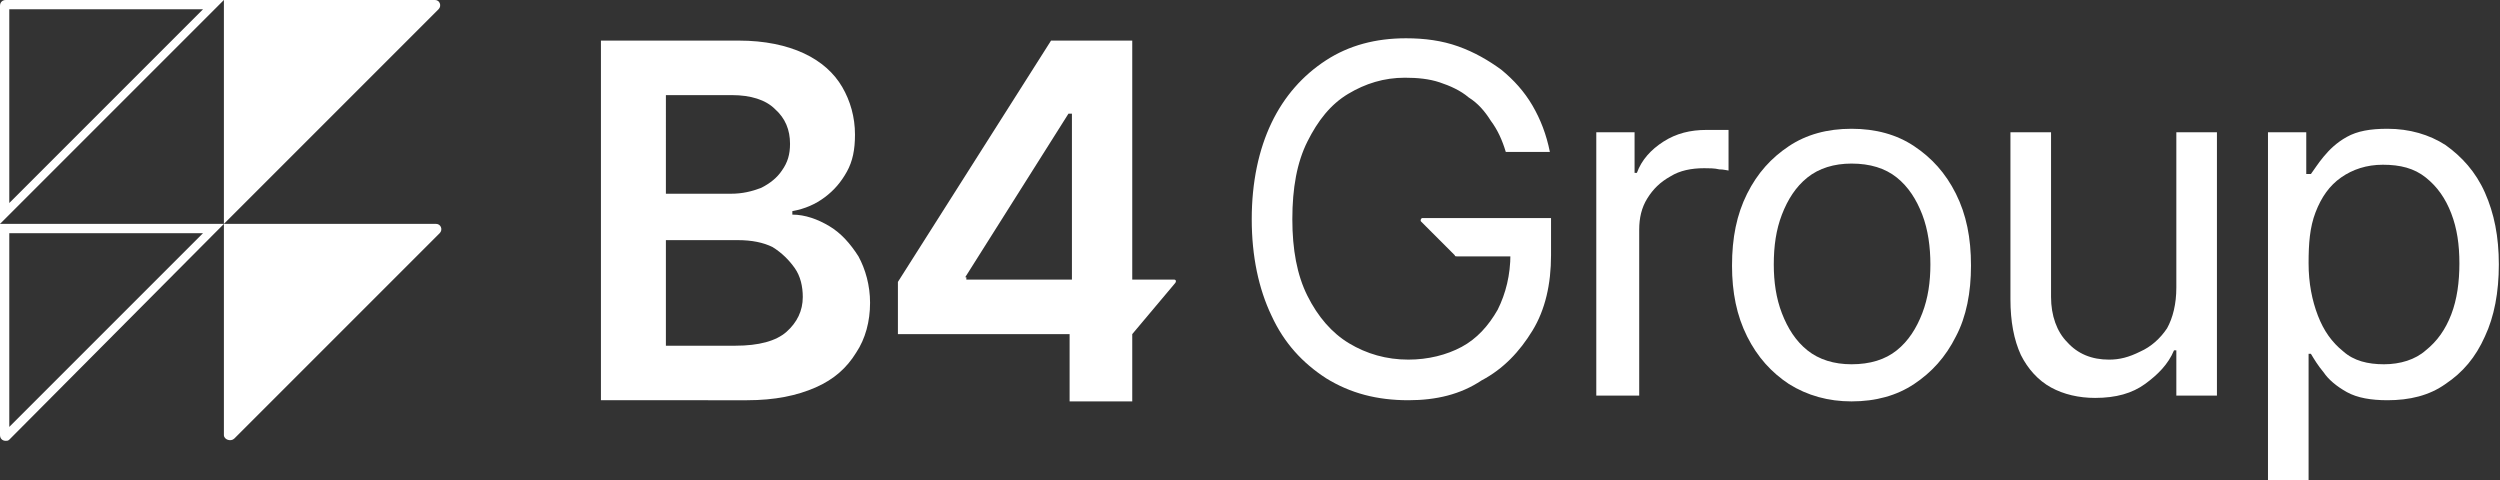
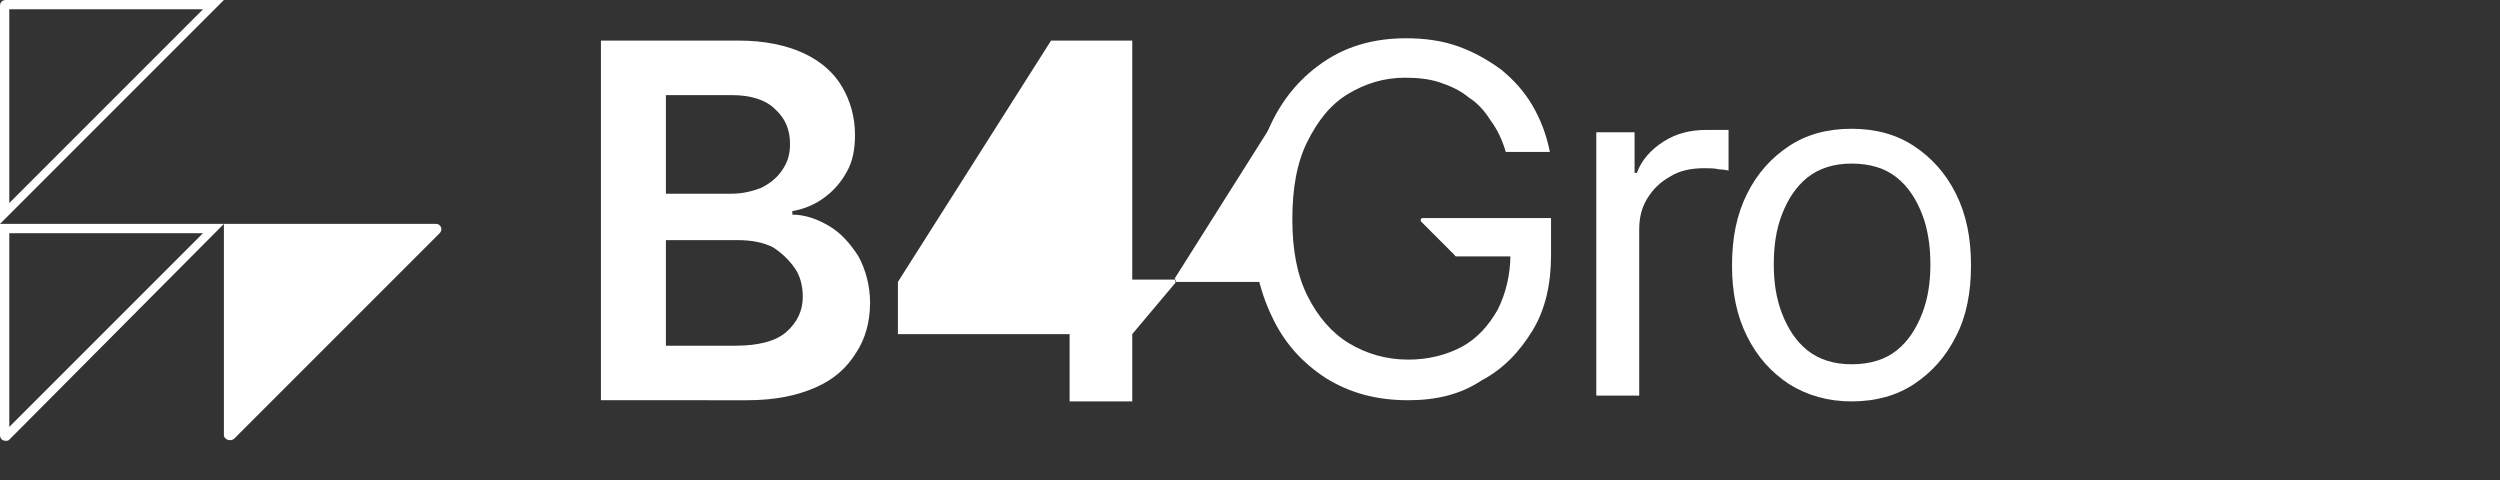
<svg xmlns="http://www.w3.org/2000/svg" version="1.1" id="Layer_1" x="0px" y="0px" viewBox="0 0 215.5 41.4" style="enable-background:new 0 0 215.5 41.4;" xml:space="preserve">
  <rect x="0" y="0" width="215.5" height="41.4" fill="#333333" stroke="none" />
  <style type="text/css">
	.st0{fill:#FFFFFF;}
</style>
  <g>
    <g>
      <g>
-         <path class="st0" d="M19.3,0v19.3L37.8,0.8C38.1,0.5,37.9,0,37.5,0H19.3z" />
-       </g>
+         </g>
      <g>
        <path class="st0" d="M20.2,37.8l17.7-17.7c0.3-0.3,0.1-0.8-0.3-0.8H19.3v18.2C19.3,37.9,19.9,38.1,20.2,37.8z" />
      </g>
      <g>
        <g>
          <path class="st0" d="M17.5,0.8L0.8,17.5V0.8H17.5 M19.3,0H0.5C0.2,0,0,0.2,0,0.5v18.8L19.3,0L19.3,0z" />
        </g>
        <g>
          <path class="st0" d="M17.5,20.1L0.8,36.8V20.1H17.5 M19.3,19.3H0v18.2C0,37.8,0.2,38,0.5,38c0.1,0,0.2,0,0.3-0.1L19.3,19.3      L19.3,19.3z" />
        </g>
      </g>
    </g>
    <g>
      <path class="st0" d="M51.8,34.5V3.5h11.9c2.2,0,4.1,0.4,5.6,1.1c1.5,0.7,2.6,1.7,3.3,2.9c0.7,1.2,1.1,2.6,1.1,4.1    c0,1.3-0.2,2.3-0.7,3.2c-0.5,0.9-1.1,1.6-1.9,2.2c-0.8,0.6-1.7,1-2.8,1.2v0.3c1.1,0,2.2,0.4,3.2,1c1,0.6,1.8,1.5,2.5,2.6    c0.6,1.1,1,2.5,1,4c0,1.6-0.4,3.1-1.2,4.3c-0.8,1.3-1.9,2.3-3.5,3c-1.6,0.7-3.5,1.1-5.9,1.1H51.8z M57.4,16.7H63    c1,0,1.8-0.2,2.6-0.5c0.8-0.4,1.4-0.9,1.8-1.5c0.5-0.7,0.7-1.4,0.7-2.3c0-1.2-0.4-2.2-1.3-3c-0.8-0.8-2.1-1.2-3.7-1.2h-5.7V16.7z     M57.4,29.8h6c2,0,3.5-0.4,4.4-1.2c0.9-0.8,1.4-1.8,1.4-3c0-0.9-0.2-1.8-0.7-2.5c-0.5-0.7-1.1-1.3-1.9-1.8c-0.8-0.4-1.8-0.6-3-0.6    h-6.2V29.8z" />
-       <path class="st0" d="M101.2,24.1h-3.6V3.5h-3.3h-2h-1.7L77.4,24.3v4.5h14.8v5.8h5.4v-5.8l3.7-4.4    C101.4,24.3,101.4,24.1,101.2,24.1z M83.2,23.9l8.9-14.1h0.3v14.3h-9.1V23.9z" />
+       <path class="st0" d="M101.2,24.1h-3.6V3.5h-3.3h-2h-1.7L77.4,24.3v4.5h14.8v5.8h5.4v-5.8l3.7-4.4    C101.4,24.3,101.4,24.1,101.2,24.1z l8.9-14.1h0.3v14.3h-9.1V23.9z" />
    </g>
    <g>
      <path class="st0" d="M121.4,34.5c-2.7,0-5-0.6-7.1-1.9c-2-1.3-3.6-3-4.7-5.4c-1.1-2.3-1.7-5.1-1.7-8.3c0-3.2,0.6-6,1.7-8.3    c1.1-2.3,2.7-4.1,4.7-5.4c2-1.3,4.3-1.9,6.9-1.9c1.6,0,3.1,0.2,4.5,0.7c1.4,0.5,2.6,1.2,3.7,2c1.1,0.9,2,1.9,2.7,3.1    c0.7,1.2,1.2,2.5,1.5,4h-3.8c-0.3-1-0.7-1.9-1.3-2.7c-0.5-0.8-1.1-1.5-1.9-2c-0.7-0.6-1.6-1-2.5-1.3c-0.9-0.3-1.9-0.4-3-0.4    c-1.8,0-3.4,0.5-4.9,1.4c-1.5,0.9-2.6,2.3-3.5,4.1s-1.3,4-1.3,6.7c0,2.6,0.4,4.8,1.3,6.6c0.9,1.8,2.1,3.2,3.6,4.1    c1.5,0.9,3.2,1.4,5.1,1.4c1.7,0,3.3-0.4,4.6-1.1c1.3-0.7,2.3-1.8,3.1-3.2c0.7-1.4,1.1-3,1.1-4.8l1.1,0.2h-5.7    c-0.1,0-0.2,0-0.2-0.1l-2.9-2.9c-0.1-0.1,0-0.3,0.1-0.3h11.1v3.2c0,2.5-0.5,4.7-1.6,6.5c-1.1,1.8-2.5,3.3-4.4,4.3    C125.9,34,123.8,34.5,121.4,34.5z" />
      <path class="st0" d="M137.6,34.1V11.4h3.3v3.5h0.2c0.4-1.1,1.2-2,2.3-2.7c1.1-0.7,2.3-1,3.7-1c0.3,0,0.6,0,1,0c0.4,0,0.7,0,0.9,0    v3.5c-0.1,0-0.4-0.1-0.8-0.1c-0.4-0.1-0.9-0.1-1.3-0.1c-1.1,0-2.1,0.2-2.9,0.7c-0.9,0.5-1.5,1.1-2,1.9c-0.5,0.8-0.7,1.7-0.7,2.7    v14.3H137.6z" />
      <path class="st0" d="M159.6,34.6c-2,0-3.8-0.5-5.4-1.5c-1.5-1-2.7-2.3-3.6-4.1c-0.9-1.8-1.3-3.8-1.3-6.1c0-2.4,0.4-4.4,1.3-6.2    c0.9-1.8,2.1-3.1,3.6-4.1c1.5-1,3.3-1.5,5.4-1.5c2.1,0,3.9,0.5,5.4,1.5c1.5,1,2.7,2.3,3.6,4.1c0.9,1.8,1.3,3.8,1.3,6.2    c0,2.3-0.4,4.4-1.3,6.1c-0.9,1.8-2.1,3.1-3.6,4.1C163.5,34.1,161.7,34.6,159.6,34.6z M159.6,31.4c1.6,0,2.9-0.4,3.9-1.2    c1-0.8,1.7-1.9,2.2-3.2c0.5-1.3,0.7-2.7,0.7-4.2c0-1.5-0.2-3-0.7-4.3c-0.5-1.3-1.2-2.4-2.2-3.2c-1-0.8-2.3-1.2-3.9-1.2    c-1.5,0-2.8,0.4-3.8,1.2c-1,0.8-1.7,1.9-2.2,3.2c-0.5,1.3-0.7,2.7-0.7,4.3c0,1.5,0.2,2.9,0.7,4.2c0.5,1.3,1.2,2.4,2.2,3.2    C156.8,31,158.1,31.4,159.6,31.4z" />
-       <path class="st0" d="M187.6,24.8V11.4h3.5v22.7h-3.5v-3.9h-0.2c-0.5,1.2-1.4,2.1-2.5,2.9c-1.1,0.8-2.5,1.2-4.3,1.2    c-1.4,0-2.7-0.3-3.8-0.9c-1.1-0.6-2-1.6-2.6-2.8c-0.6-1.3-0.9-2.9-0.9-4.8V11.4h3.5v14.2c0,1.6,0.5,3,1.4,3.9    c0.9,1,2.1,1.5,3.6,1.5c0.9,0,1.7-0.2,2.7-0.7c0.9-0.4,1.7-1.1,2.3-2C187.3,27.4,187.6,26.2,187.6,24.8z" />
-       <path class="st0" d="M195.5,41.4V11.4h3.3V15h0.4c0.3-0.4,0.6-0.9,1.1-1.5c0.5-0.6,1.1-1.2,2-1.7c0.9-0.5,2-0.7,3.5-0.7    c1.9,0,3.6,0.5,5,1.4c1.4,1,2.6,2.3,3.4,4.1c0.8,1.8,1.2,3.8,1.2,6.2c0,2.4-0.4,4.5-1.2,6.2c-0.8,1.8-1.9,3.1-3.4,4.1    c-1.4,1-3.1,1.4-5,1.4c-1.4,0-2.6-0.2-3.5-0.7c-0.9-0.5-1.6-1.1-2-1.7c-0.5-0.6-0.8-1.1-1.1-1.6H199v10.9H195.5z M205.5,31.4    c1.4,0,2.7-0.4,3.6-1.2c1-0.8,1.7-1.8,2.2-3.1c0.5-1.3,0.7-2.8,0.7-4.4c0-1.6-0.2-3-0.7-4.3c-0.5-1.3-1.2-2.3-2.2-3.1    c-1-0.8-2.2-1.1-3.7-1.1c-1.4,0-2.6,0.4-3.6,1.1c-1,0.7-1.7,1.7-2.2,3S199,21,199,22.7c0,1.7,0.3,3.2,0.8,4.5    c0.5,1.3,1.2,2.3,2.2,3.1C202.9,31.1,204.1,31.4,205.5,31.4z" />
    </g>
  </g>
</svg>